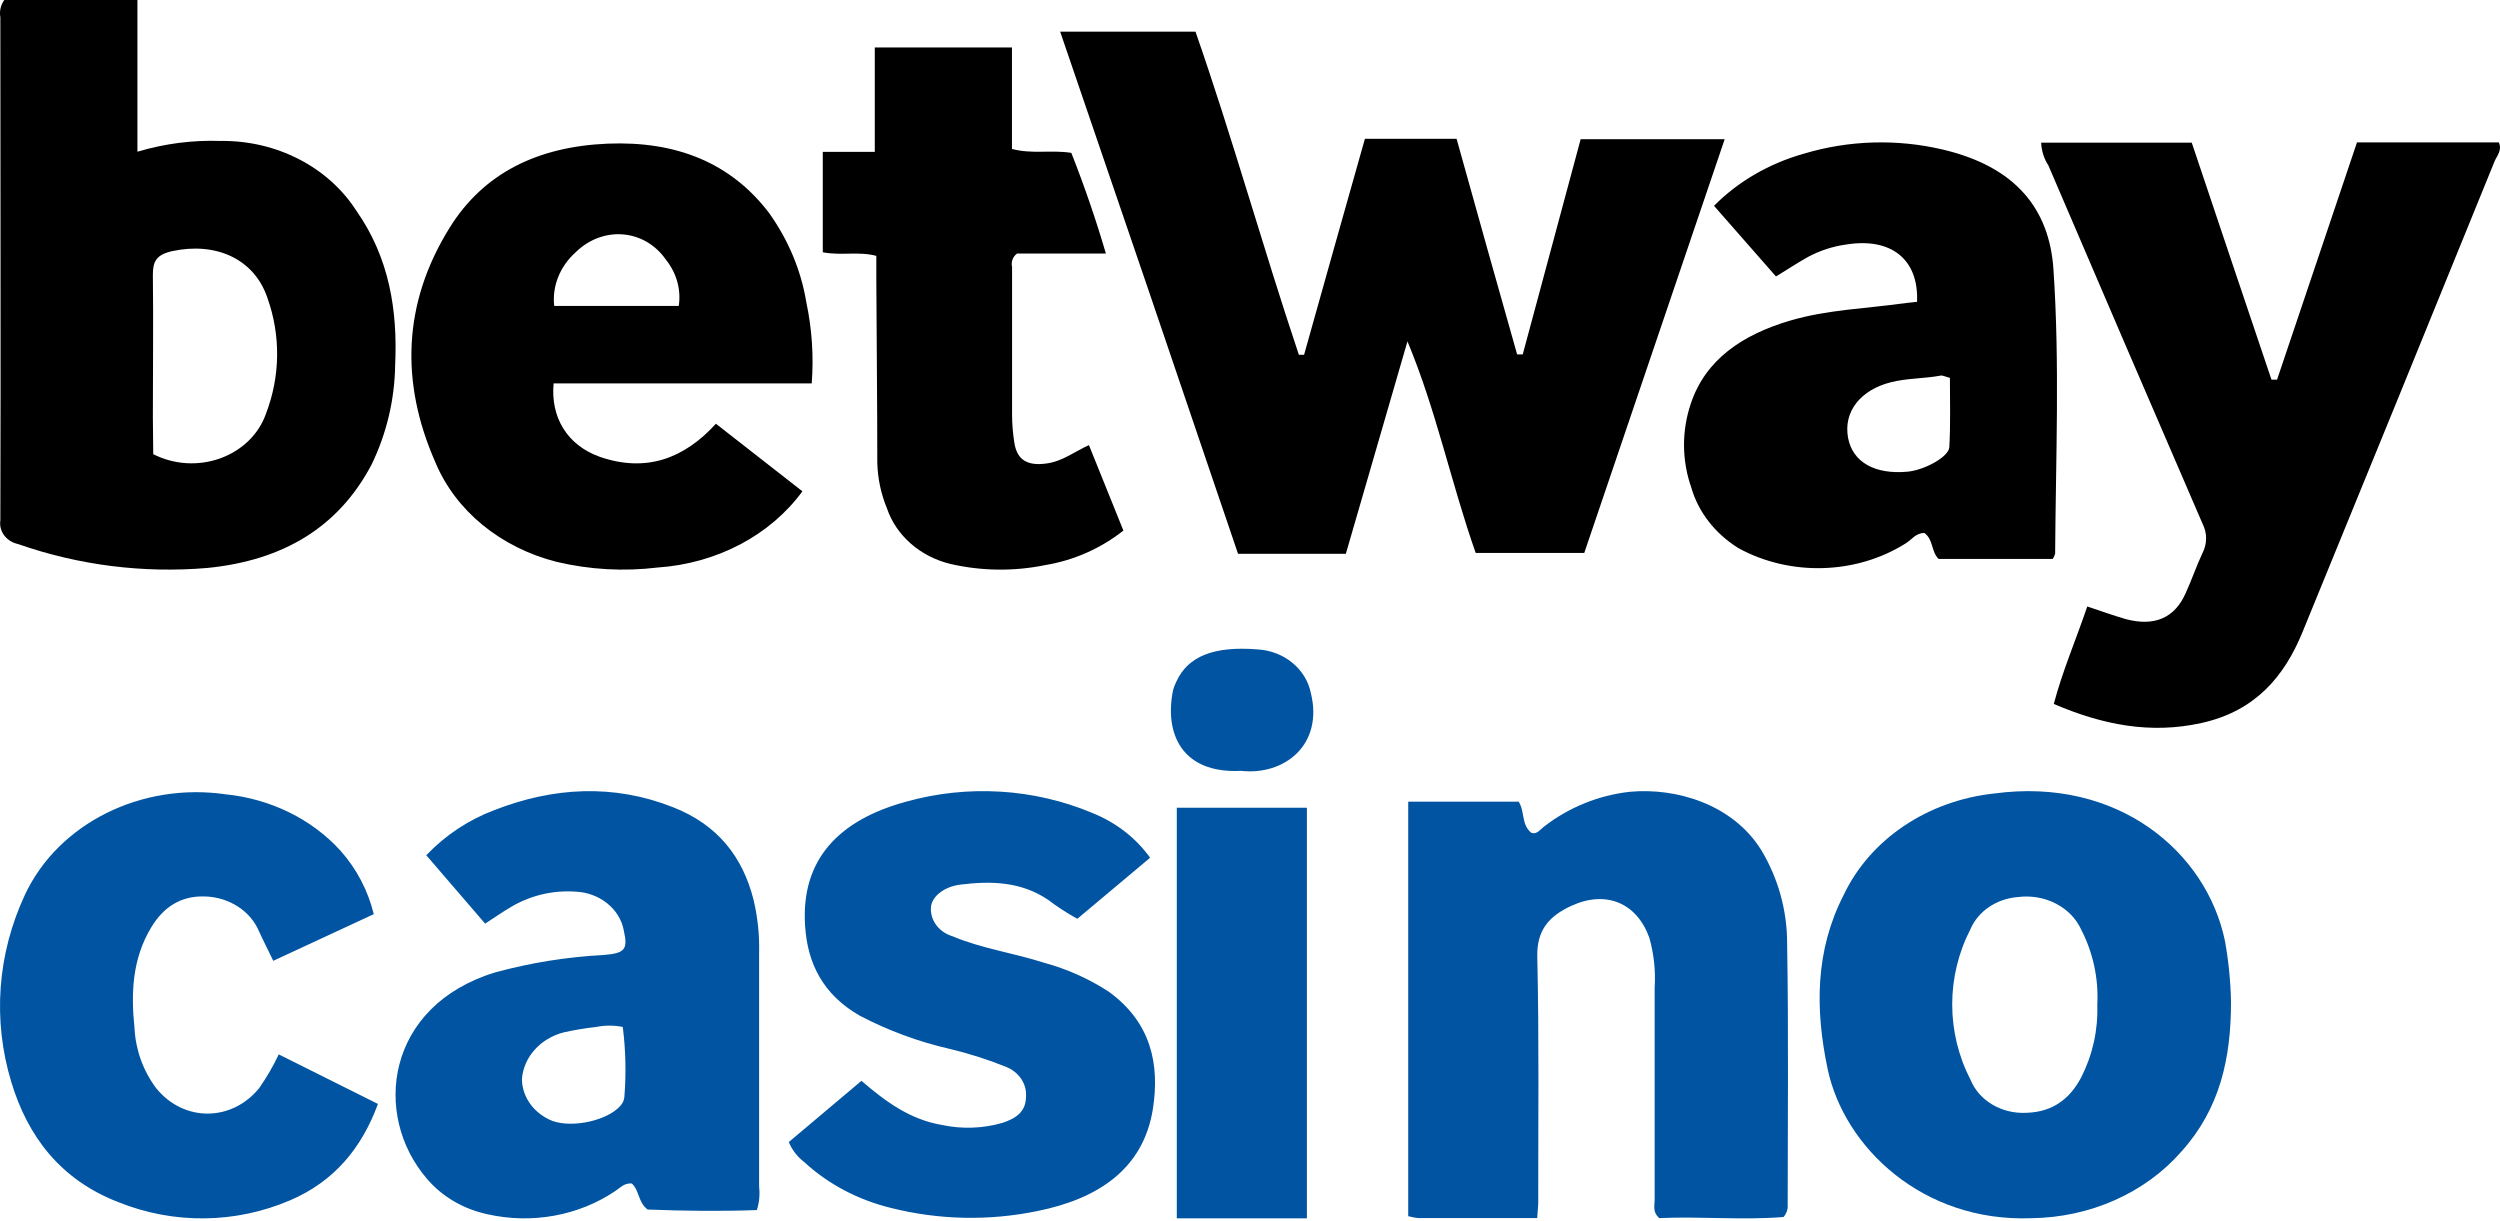
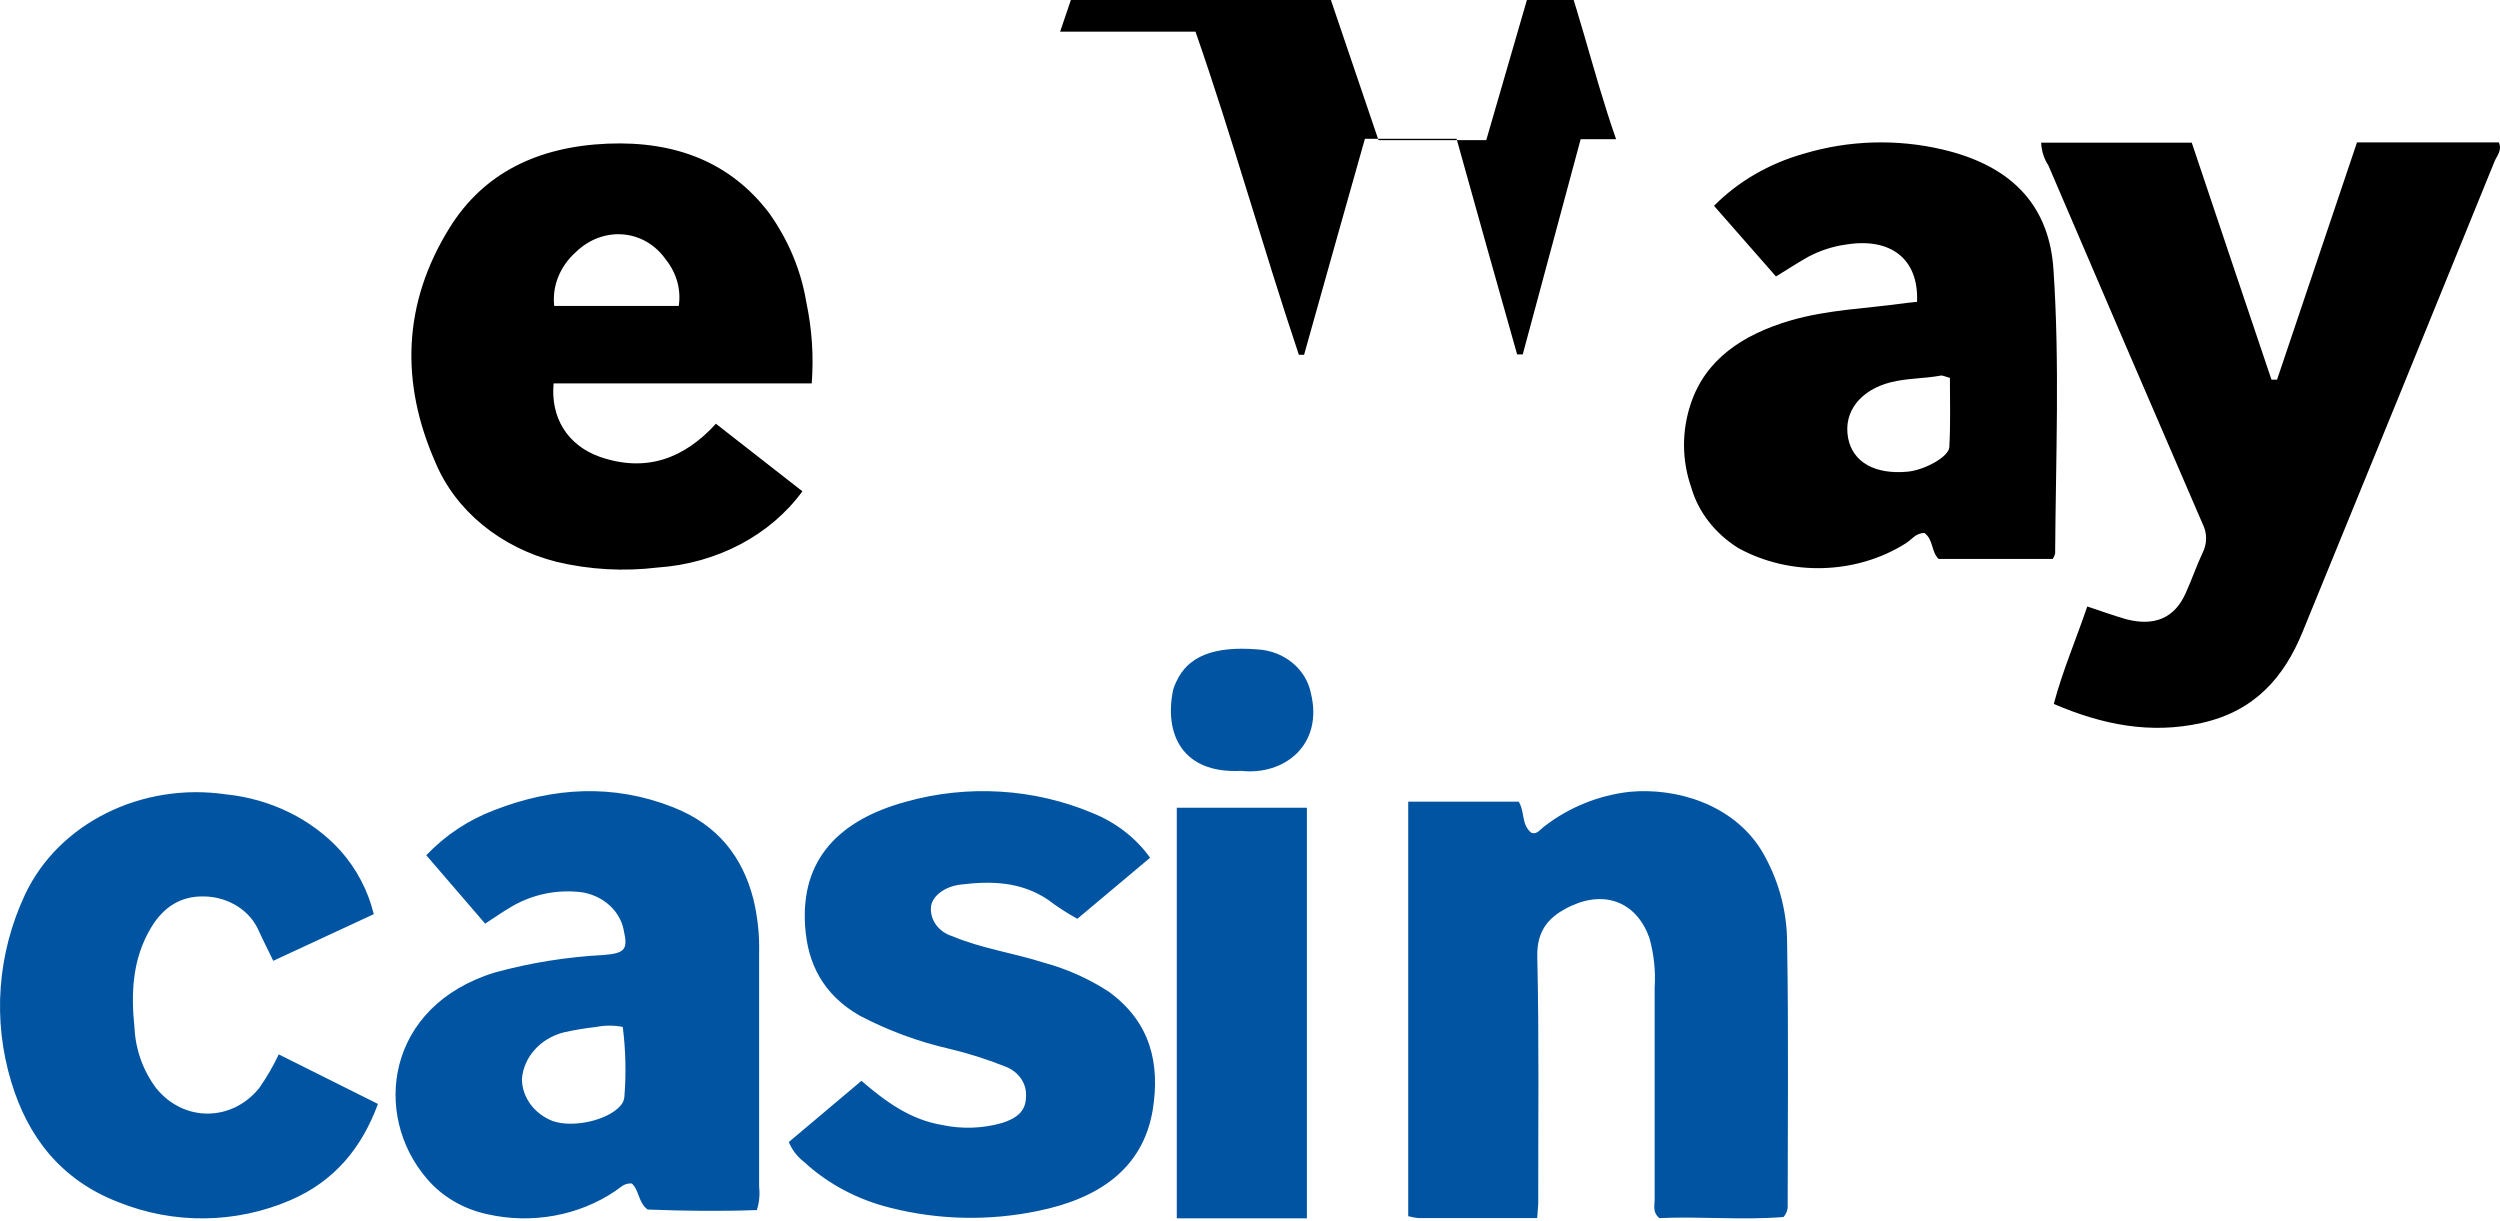
<svg xmlns="http://www.w3.org/2000/svg" height="83" viewBox="0 0 170 83" width="170">
  <g fill="none">
    <g fill="#000">
-       <path d="m72.089 2.152h9.204c2.513 7.209 4.573 14.644 7.03 21.974h.354c1.358-4.881 2.751-9.762 4.136-14.686h6.235c1.36 4.89 2.733 9.777 4.117 14.661h.381c1.311-4.849 2.615-9.706 3.939-14.636h9.794c-3.178 9.375-6.35 18.701-9.549 28.132h-7.384c-1.671-4.752-2.676-9.684-4.639-14.385-1.392 4.807-2.792 9.608-4.19 14.447h-7.33c-4.009-11.843-8.041-23.679-12.096-35.506z" />
-       <path d="m.291 0h9.054v10.317c1.84-.552 3.758-.8 5.678-.732 3.773-.043 7.283 1.761 9.194 4.723 2.255 3.207 2.825 6.789 2.654 10.486-.03 2.353-.576 4.671-1.6 6.789-2.255 4.282-6.022 6.523-11.158 7.037-4.362.374-8.755-.179-12.888-1.625-.792-.172-1.313-.865-1.201-1.6.034-11.412 0-22.814 0-34.219-.075-.409.019-.828.266-1.177zm10.13 30.884c1.412.715 3.056.819 4.547.287 1.485-.532 2.63-1.645 3.115-3.03.98-2.549 1.016-5.321.1-7.889-.91-2.681-3.536-3.805-6.461-3.177-1.094.242-1.327.7-1.327 1.613.039 3.214 0 6.434 0 9.665l.026 2.532z" />
+       <path d="m72.089 2.152h9.204c2.513 7.209 4.573 14.644 7.03 21.974h.354c1.358-4.881 2.751-9.762 4.136-14.686h6.235c1.36 4.89 2.733 9.777 4.117 14.661h.381c1.311-4.849 2.615-9.706 3.939-14.636h9.794h-7.384c-1.671-4.752-2.676-9.684-4.639-14.385-1.392 4.807-2.792 9.608-4.19 14.447h-7.33c-4.009-11.843-8.041-23.679-12.096-35.506z" />
      <path d="m160.271 9.684h9.653c.237.554-.15.925-.306 1.317-4.334 10.67-8.685 21.335-13.053 31.994-1.227 2.998-3.198 5.355-6.848 6.165-3.502.785-6.774.115-10.06-1.291.603-2.273 1.525-4.405 2.277-6.628.907.298 1.747.609 2.622.859 1.943.518 3.319-.074 4.064-1.755.42-.907.719-1.827 1.158-2.754.315-.618.315-1.349 0-1.967-3.51-8.116-7.005-16.239-10.485-24.368-.301-.464-.472-1.001-.495-1.554h10.242c1.808 5.394 3.613 10.764 5.42 16.113h.38l5.435-16.132z" />
      <path d="m55.196 26.069h-17.55c-.218 2.3.92 4.205 3.145 4.997 3.173 1.094 5.754.097 7.891-2.252l5.882 4.594c-2.182 2.994-5.828 4.913-9.851 5.184-2.29.278-4.611.148-6.856-.384-3.82-.966-6.886-3.484-8.253-6.775-2.382-5.404-2.232-10.811.981-15.964 2.294-3.682 5.95-5.496 10.723-5.7 4.663-.192 8.375 1.286 10.982 4.704 1.319 1.846 2.184 3.916 2.539 6.077.386 1.818.51 3.673.368 5.52zm-17.51-5.267h8.47c.167-1.106-.144-2.227-.872-3.142-1.45-2.083-4.262-2.329-6.129-.516-1.079.967-1.618 2.307-1.47 3.658zm92.673-.277c.124-2.919-1.789-4.384-4.813-3.898-.908.124-1.787.409-2.595.841-.727.408-1.42.865-2.184 1.333l-4.214-4.805c1.635-1.655 3.755-2.884 6.128-3.55 3.034-.911 6.305-1.009 9.402-.282 4.991 1.165 7.278 4.061 7.551 8.149.436 6.434.156 12.89.115 19.335-.034.126-.089.247-.162.359h-7.762c-.516-.504-.341-1.308-.967-1.766-.571 0-.85.433-1.233.685-3.376 2.148-7.889 2.282-11.422.342-1.584-.992-2.717-2.448-3.193-4.108-.651-1.849-.663-3.862-.034-5.719 1.008-3.002 3.505-4.678 6.746-5.639 2.567-.757 5.27-.823 7.919-1.202zm2.235 5.171c-.327-.084-.491-.181-.626-.156-1.117.211-2.267.169-3.404.456-2.043.523-3.228 1.988-2.894 3.784.307 1.641 1.818 2.499 4.038 2.295 1.143-.103 2.811-1.004 2.846-1.67.088-1.574.04-3.135.04-4.711v.001z" />
-       <path d="m76.392 36.078c-1.546 1.22-3.377 2.028-5.321 2.349-2.134.437-4.337.408-6.459-.083-2.044-.5-3.667-1.924-4.298-3.772-.408-.989-.631-2.045-.658-3.115 0-4.134-.046-8.268-.066-12.4v-1.657c-1.212-.326-2.391 0-3.641-.246v-6.828h3.536v-7.097h9.328v6.899c1.383.367 2.635.048 4.036.266.887 2.245 1.672 4.528 2.351 6.844h-6.037c-.291.209-.426.574-.342.922v10.068c.003.632.056 1.261.157 1.886.185 1.205.943 1.597 2.259 1.391 1.026-.156 1.797-.771 2.811-1.239l2.343 5.812z" />
    </g>
    <path d="m42.963 80.476c-.534-.041-.801.309-1.141.525-2.484 1.673-5.668 2.249-8.672 1.568-1.639-.35-3.092-1.202-4.116-2.411-3.736-4.331-2.802-11.766 4.637-14.034 2.409-.657 4.883-1.054 7.377-1.184 1.427-.119 1.668-.36 1.373-1.652-.266-1.492-1.663-2.606-3.335-2.659-1.557-.099-3.106.286-4.435 1.103-.534.32-1.047.676-1.661 1.075l-4.003-4.65c1.289-1.355 2.867-2.403 4.616-3.064 4.003-1.561 8.086-1.809 12.16-.204 3.069 1.205 4.737 3.401 5.47 6.265.286 1.189.417 2.403.387 3.619v15.92c.061.535.01 1.075-.153 1.592-2.449.091-4.957.06-7.425-.036-.661-.49-.554-1.291-1.08-1.774zm-.613-10.643c-.597-.12-1.211-.12-1.808 0-.745.083-1.482.206-2.209.368-1.59.412-2.726 1.678-2.841 3.172.009 1.244.83 2.365 2.093 2.858 1.396.483 3.716-.042 4.59-1.024.173-.179.274-.414.286-.663.124-1.571.086-3.147-.113-4.711zm35.858-11.507-4.947 4.151c-.699-.383-1.366-.814-1.991-1.291-1.84-1.241-3.872-1.294-5.976-1.031-1.116.138-1.993.846-1.993 1.614-.027.852.566 1.62 1.461 1.894 1.991.839 4.169 1.139 6.221 1.8 1.572.424 3.066 1.093 4.429 1.984 2.862 2.086 3.466 4.924 2.98 7.993-.663 4.065-3.731 6.079-7.833 6.908-3.302.686-6.741.613-10-.215-2.232-.549-4.261-1.625-5.877-3.118-.461-.352-.821-.82-1.043-1.356l4.94-4.162c1.628 1.398 3.274 2.621 5.459 2.998 1.364.294 2.78.247 4.122-.137.936-.307 1.595-.768 1.606-1.752.082-.896-.487-1.737-1.407-2.081-1.226-.491-2.487-.892-3.771-1.199-2.127-.486-4.182-1.244-6.116-2.255-2.502-1.433-3.558-3.55-3.723-6.086-.313-4.541 2.303-7.226 6.858-8.467 4.18-1.177 8.697-.906 12.668.762 1.611.647 2.977 1.705 3.93 3.045zm-52.794 3.838-6.832 3.172c-.325-.683-.664-1.336-.957-1.979-.577-1.407-2.043-2.356-3.704-2.399-1.681-.054-2.83.787-3.606 2.052-1.329 2.165-1.415 4.521-1.168 6.901.072 1.475.582 2.895 1.467 4.078 1.872 2.326 5.147 2.303 7.012 0 .51-.729.954-1.496 1.329-2.291l6.745 3.37c-1.089 2.962-2.941 5.258-5.976 6.555-3.713 1.589-7.905 1.636-11.653.131-3.983-1.53-6.194-4.51-7.302-8.173-1.284-4.232-.951-8.731.943-12.772 2.281-4.823 7.904-7.625 13.639-6.795 3.054.312 5.853 1.686 7.801 3.831 1.096 1.233 1.874 2.715 2.265 4.318z" fill="#0054a2" />
    <path d="m104.528 82.83h-8.086c-.231-.025-.459-.069-.683-.129v-28.186h7.511c.433.682.161 1.548.864 2.12.381.124.594-.226.864-.43 1.683-1.302 3.689-2.118 5.803-2.361 3.179-.301 7.022.842 8.963 3.959 1.163 1.932 1.772 4.147 1.76 6.402.103 5.908.038 11.812.038 17.716.024.302-.077.603-.283.835-2.779.228-5.668-.054-8.453.075-.465-.42-.31-.837-.31-1.231v-14.444c.073-1.14-.049-2.283-.36-3.382-.851-2.386-2.953-3.26-5.307-2.177-1.516.699-2.354 1.647-2.315 3.455.129 5.602.059 11.21.065 16.817-.018.258-.044.506-.071.96z" fill="#0054a2" />
-     <path d="m151.709 68.136c0 3.815-.746 7.245-3.361 10.155-2.464 2.83-6.223 4.502-10.222 4.547-7.392.278-12.721-4.831-13.844-10.138-.861-4.075-.853-8.065 1.09-11.845 1.794-3.786 5.706-6.419 10.254-6.9 8.421-1.13 14.43 4.003 15.673 10.039.246 1.371.383 2.754.41 4.142zm-9.093.182c.094-1.765-.282-3.523-1.09-5.096-.698-1.544-2.478-2.461-4.315-2.222-1.442.114-2.688.954-3.212 2.167-1.665 3.219-1.665 7.046 0 10.265.58 1.422 2.134 2.334 3.817 2.238 1.854-.059 2.983-1.037 3.709-2.414.777-1.527 1.152-3.226 1.09-4.938z" fill="#0054a2" />
    <path d="m80.021 82.848v-27.923h8.848v27.923zm4.375-30.43c-4.035.207-5.24-2.544-4.623-5.509.054-.19.126-.374.216-.553.785-1.734 2.561-2.435 5.514-2.197 1.797.096 3.295 1.315 3.633 2.959.878 3.553-1.827 5.628-4.741 5.3z" fill="#0054a2" />
  </g>
</svg>